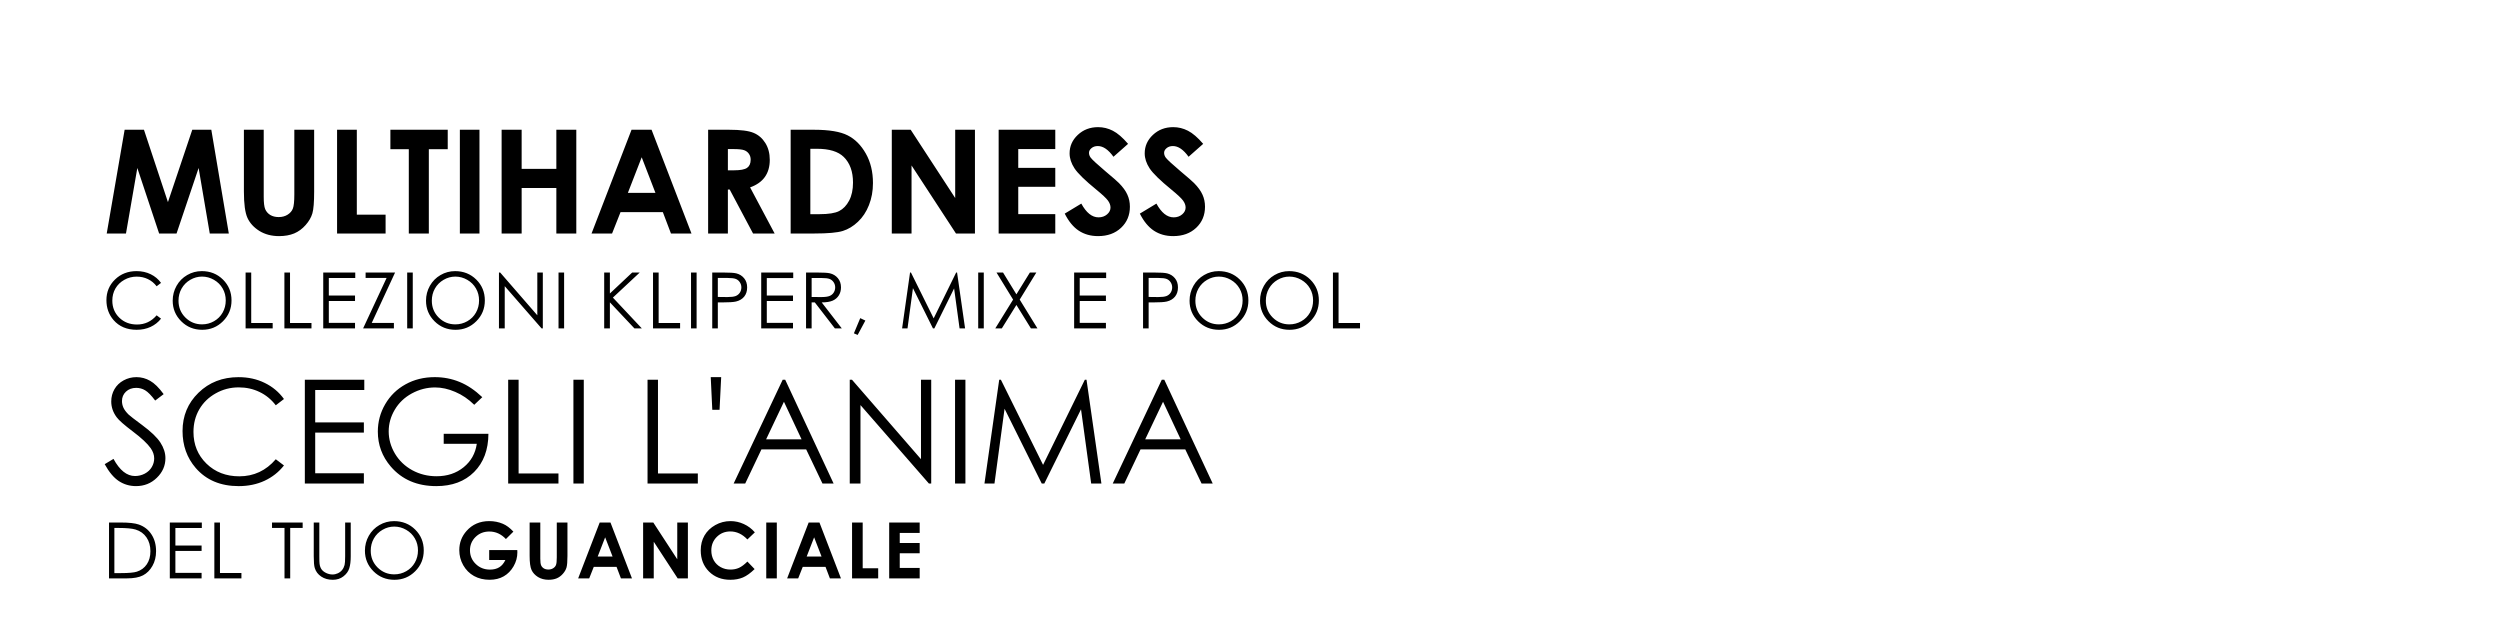
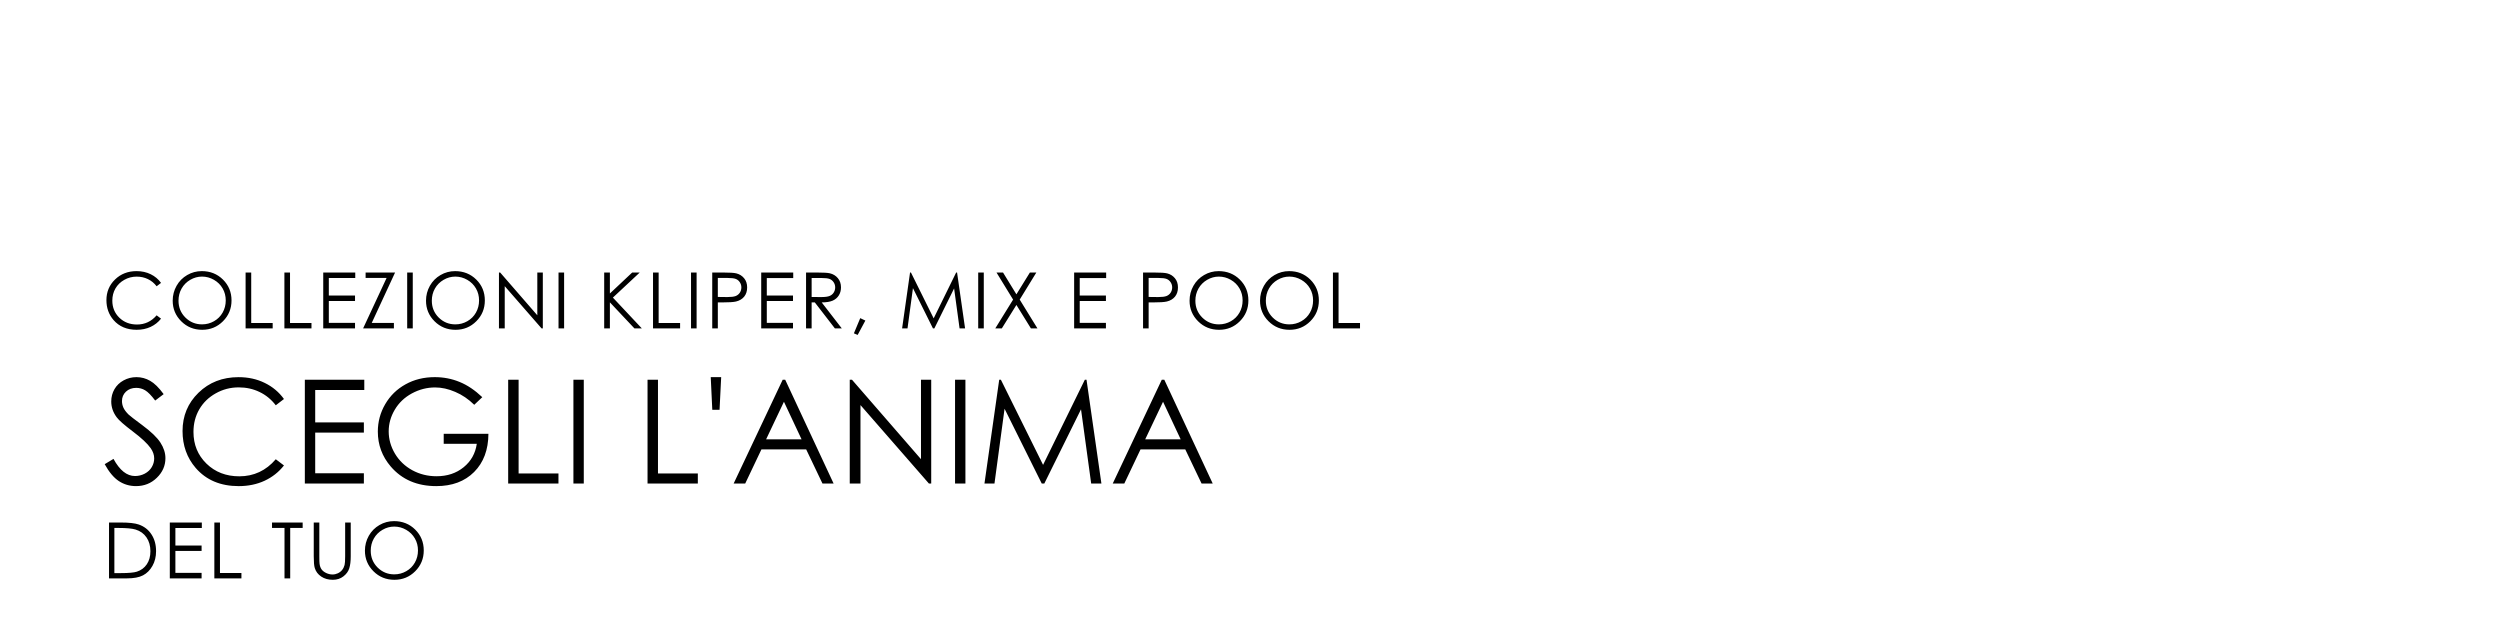
<svg xmlns="http://www.w3.org/2000/svg" id="Livello_5" data-name="Livello 5" viewBox="0 0 600 150" version="1.1">
  <defs id="defs66" />
  <title id="title1">frase6-it</title>
  <g id="layer2" style="display:inline">
-     <path style="font-weight:bold;font-size:34.667px;line-height:0.9;font-family:'Century Gothic';-inkscape-font-specification:'Century Gothic Bold';letter-spacing:0px" d="m 29.912,31.141 h 4.638 l 5.755,17.367 5.84,-17.367 h 4.57 l 4.198,24.9 H 50.343 L 47.669,40.316 42.371,56.041 H 38.19 L 32.959,40.316 30.234,56.041 h -4.621 z m 28.624,0 h 4.757 v 16.115 q 0,2.082 0.355,2.945 0.372,0.863 1.202,1.388 0.846,0.508 2.031,0.508 1.253,0 2.15,-0.576 0.914,-0.576 1.253,-1.456 0.355,-0.897 0.355,-3.402 V 31.141 h 4.757 v 14.845 q 0,3.758 -0.423,5.214 -0.423,1.456 -1.625,2.81 -1.185,1.354 -2.742,2.014 -1.557,0.643 -3.622,0.643 -2.708,0 -4.723,-1.236 -1.997,-1.253 -2.861,-3.115 -0.863,-1.879 -0.863,-6.331 z m 22.361,0 h 4.74 v 20.38 h 6.906 v 4.52 H 80.897 Z m 12.797,0 h 13.762 v 4.672 h -4.536 V 56.041 H 98.112 V 35.813 h -4.418 z m 16.673,0 h 4.706 v 24.9 h -4.706 z m 10.021,0 h 4.807 v 9.395 h 8.328 v -9.395 h 4.79 v 24.9 h -4.79 V 45.123 h -8.328 v 10.918 h -4.807 z m 31.18,0 h 4.807 l 9.581,24.9 h -4.926 l -1.947,-5.129 h -10.156 l -2.031,5.129 h -4.926 z m 2.438,6.602 -3.318,8.548 h 6.618 z m 15.945,-6.602 h 5.027 q 4.13,0 5.874,0.745 1.76,0.728 2.827,2.438 1.066,1.71 1.066,4.046 0,2.454 -1.185,4.113 -1.168,1.642 -3.538,2.488 l 5.891,11.07 h -5.18 l -5.603,-10.546 h -0.44 v 10.546 h -4.74 z m 4.74,9.733 h 1.49 q 2.268,0 3.115,-0.592 0.863,-0.592 0.863,-1.964 0,-0.813 -0.423,-1.405 -0.423,-0.609 -1.134,-0.863 -0.711,-0.271 -2.607,-0.271 h -1.303 z m 15.065,-9.733 h 5.62 q 5.434,0 8.074,1.354 2.641,1.337 4.35,4.367 1.71,3.03 1.71,7.076 0,2.878 -0.965,5.298 -0.948,2.404 -2.641,3.995 -1.676,1.591 -3.639,2.201 -1.964,0.609 -6.805,0.609 h -5.704 z m 4.723,4.57 v 15.691 h 2.201 q 3.25,0 4.706,-0.745 1.473,-0.745 2.404,-2.505 0.931,-1.76 0.931,-4.333 0,-3.961 -2.217,-6.145 -1.997,-1.964 -6.415,-1.964 z m 19.551,-4.57 h 4.536 l 10.681,16.385 V 31.141 h 4.74 v 24.9 h -4.553 l -10.664,-16.335 v 16.335 h -4.74 z m 25.645,0 h 13.592 v 4.638 h -8.887 v 4.503 h 8.887 v 4.553 h -8.887 v 6.551 h 8.887 v 4.655 h -13.592 z m 31.061,3.385 -3.504,3.098 q -1.845,-2.573 -3.758,-2.573 -0.931,0 -1.523,0.508 -0.592,0.491 -0.592,1.117 0,0.626 0.423,1.185 0.576,0.745 3.47,3.199 2.708,2.268 3.284,2.861 1.439,1.456 2.031,2.793 0.609,1.32 0.609,2.895 0,3.064 -2.116,5.061 -2.116,1.997 -5.518,1.997 -2.658,0 -4.638,-1.303 -1.964,-1.303 -3.368,-4.096 l 3.978,-2.404 q 1.794,3.301 4.13,3.301 1.219,0 2.048,-0.711 0.829,-0.711 0.829,-1.642 0,-0.846 -0.626,-1.693 -0.626,-0.846 -2.759,-2.59 -4.062,-3.318 -5.247,-5.112 -1.185,-1.811 -1.185,-3.605 0,-2.59 1.964,-4.435 1.98,-1.862 4.875,-1.862 1.862,0 3.538,0.863 1.693,0.863 3.656,3.148 z m 18.027,0 -3.504,3.098 q -1.845,-2.573 -3.758,-2.573 -0.931,0 -1.523,0.508 -0.592,0.491 -0.592,1.117 0,0.626 0.423,1.185 0.576,0.745 3.47,3.199 2.708,2.268 3.284,2.861 1.439,1.456 2.031,2.793 0.609,1.32 0.609,2.895 0,3.064 -2.116,5.061 -2.116,1.997 -5.518,1.997 -2.658,0 -4.638,-1.303 -1.964,-1.303 -3.368,-4.096 l 3.978,-2.404 q 1.794,3.301 4.13,3.301 1.219,0 2.048,-0.711 0.829,-0.711 0.829,-1.642 0,-0.846 -0.626,-1.693 -0.626,-0.846 -2.759,-2.59 -4.063,-3.318 -5.247,-5.112 -1.185,-1.811 -1.185,-3.605 0,-2.59 1.964,-4.435 1.98,-1.862 4.875,-1.862 1.862,0 3.538,0.863 1.693,0.863 3.656,3.148 z" id="text66" aria-label="MULTIHARDNESS" />
    <path style="font-size:18.667px;line-height:0.9;font-family:'Century Gothic';-inkscape-font-specification:'Century Gothic';letter-spacing:0.69px" d="M 38.651,67.893 37.593,68.704 q -0.875,-1.139 -2.105,-1.723 -1.221,-0.592 -2.689,-0.592 -1.604,0 -2.971,0.775 -1.367,0.766 -2.124,2.069 -0.747,1.294 -0.747,2.917 0,2.452 1.677,4.092 1.686,1.641 4.247,1.641 2.816,0 4.712,-2.206 l 1.057,0.802 q -1.003,1.276 -2.507,1.978 -1.495,0.693 -3.345,0.693 -3.518,0 -5.551,-2.342 -1.704,-1.978 -1.704,-4.776 0,-2.944 2.06,-4.949 2.069,-2.014 5.177,-2.014 1.878,0 3.391,0.747 1.513,0.738 2.479,2.078 z m 9.768,-2.826 q 3.044,0 5.095,2.033 2.051,2.033 2.051,5.004 0,2.944 -2.051,4.995 -2.042,2.051 -4.986,2.051 -2.98,0 -5.031,-2.042 -2.051,-2.042 -2.051,-4.94 0,-1.932 0.93,-3.582 0.939,-1.65 2.552,-2.579 1.613,-0.939 3.491,-0.939 z m 0.064,1.313 q -1.486,0 -2.816,0.775 -1.331,0.775 -2.078,2.087 -0.747,1.313 -0.747,2.926 0,2.388 1.65,4.038 1.659,1.641 3.992,1.641 1.559,0 2.88,-0.757 1.331,-0.757 2.069,-2.069 0.747,-1.313 0.747,-2.917 0,-1.595 -0.747,-2.88 -0.738,-1.294 -2.087,-2.069 -1.349,-0.775 -2.862,-0.775 z m 10.461,-0.975 h 1.349 v 12.113 h 5.15 v 1.294 h -6.499 z m 9.312,0 h 1.349 v 12.113 h 5.15 v 1.294 H 68.256 Z m 9.322,0 h 7.684 v 1.322 h -6.344 v 4.193 h 6.289 v 1.313 h -6.289 v 5.259 h 6.289 v 1.322 h -7.629 z m 10.169,1.294 v -1.294 h 7.073 l -5.605,12.104 h 5.323 v 1.303 h -7.392 l 5.642,-12.113 z m 9.978,-1.294 h 1.34 v 13.408 h -1.34 z m 11.491,-0.337 q 3.044,0 5.095,2.033 2.051,2.033 2.051,5.004 0,2.944 -2.051,4.995 -2.042,2.051 -4.986,2.051 -2.98,0 -5.031,-2.042 -2.051,-2.042 -2.051,-4.94 0,-1.932 0.93,-3.582 0.939,-1.65 2.552,-2.579 1.613,-0.939 3.491,-0.939 z m 0.064,1.313 q -1.486,0 -2.816,0.775 -1.331,0.775 -2.078,2.087 -0.747,1.313 -0.747,2.926 0,2.388 1.65,4.038 1.659,1.641 3.992,1.641 1.559,0 2.88,-0.757 1.331,-0.757 2.069,-2.069 0.747,-1.313 0.747,-2.917 0,-1.595 -0.747,-2.88 -0.738,-1.294 -2.087,-2.069 -1.349,-0.775 -2.862,-0.775 z m 10.47,12.432 V 65.405 h 0.292 l 8.914,10.263 v -10.263 h 1.322 v 13.408 h -0.301 l -8.841,-10.135 v 10.135 z m 14.298,-13.408 h 1.34 v 13.408 h -1.34 z m 10.959,0 h 1.367 v 5.031 l 5.35,-5.031 h 1.814 l -6.444,6.016 6.945,7.392 h -1.777 l -5.888,-6.253 v 6.253 h -1.367 z m 11.719,0 h 1.349 v 12.113 h 5.15 v 1.294 h -6.499 z m 9.121,0 h 1.34 v 13.408 h -1.34 z m 5.092,0 h 2.671 q 2.297,0 3.099,0.201 1.148,0.283 1.878,1.167 0.729,0.875 0.729,2.206 0,1.34 -0.711,2.215 -0.711,0.866 -1.96,1.167 -0.911,0.219 -3.409,0.219 h -0.957 v 6.234 h -1.34 z m 1.34,1.303 v 4.557 l 2.27,0.027 q 1.376,0 2.014,-0.246 0.638,-0.255 1.003,-0.811 0.365,-0.565 0.365,-1.258 0,-0.674 -0.365,-1.23 -0.365,-0.565 -0.966,-0.802 -0.592,-0.237 -1.951,-0.237 z m 10.415,-1.303 h 7.684 v 1.322 h -6.344 v 4.193 h 6.289 v 1.313 h -6.289 v 5.259 h 6.289 v 1.322 h -7.629 z m 10.762,0 h 2.671 q 2.233,0 3.026,0.182 1.194,0.273 1.941,1.176 0.747,0.893 0.747,2.206 0,1.094 -0.52,1.923 -0.51,0.829 -1.467,1.258 -0.957,0.419 -2.643,0.428 l 4.822,6.234 h -1.659 l -4.813,-6.234 h -0.766 v 6.234 h -1.34 z m 1.34,1.313 v 4.557 l 2.306,0.018 q 1.34,0 1.978,-0.255 0.647,-0.255 1.003,-0.811 0.365,-0.565 0.365,-1.258 0,-0.674 -0.365,-1.221 -0.365,-0.556 -0.957,-0.793 -0.592,-0.237 -1.969,-0.237 z m 11.664,9.634 1.23,0.583 -1.85,3.445 -0.902,-0.383 z m 10.048,2.461 1.905,-13.408 h 0.219 l 5.451,11.001 5.396,-11.001 h 0.219 l 1.923,13.408 h -1.322 l -1.312,-9.589 -4.74,9.589 h -0.337 l -4.803,-9.661 -1.303,9.661 z m 18.263,-13.408 h 1.34 v 13.408 h -1.34 z m 4.391,0 h 1.568 l 3.208,5.232 3.236,-5.232 h 1.549 l -3.992,6.499 4.257,6.909 h -1.568 l -3.482,-5.624 -3.5,5.624 h -1.568 l 4.275,-6.909 z m 18.634,0 h 7.684 v 1.322 h -6.344 v 4.193 h 6.289 v 1.313 h -6.289 v 5.259 h 6.289 v 1.322 h -7.629 z m 16.538,0 h 2.671 q 2.297,0 3.099,0.201 1.148,0.283 1.878,1.167 0.729,0.875 0.729,2.206 0,1.34 -0.711,2.215 -0.711,0.866 -1.96,1.167 -0.911,0.219 -3.409,0.219 h -0.957 v 6.234 h -1.34 z m 1.34,1.303 v 4.557 l 2.27,0.027 q 1.376,0 2.014,-0.246 0.638,-0.255 1.003,-0.811 0.365,-0.565 0.365,-1.258 0,-0.674 -0.365,-1.23 -0.365,-0.565 -0.966,-0.802 -0.592,-0.237 -1.951,-0.237 z m 16.795,-1.641 q 3.044,0 5.095,2.033 2.051,2.033 2.051,5.004 0,2.944 -2.051,4.995 -2.042,2.051 -4.986,2.051 -2.98,0 -5.031,-2.042 -2.051,-2.042 -2.051,-4.94 0,-1.932 0.93,-3.582 0.939,-1.65 2.552,-2.579 1.613,-0.939 3.491,-0.939 z m 0.064,1.313 q -1.486,0 -2.816,0.775 -1.331,0.775 -2.078,2.087 -0.747,1.313 -0.747,2.926 0,2.388 1.65,4.038 1.659,1.641 3.992,1.641 1.559,0 2.88,-0.757 1.331,-0.757 2.069,-2.069 0.747,-1.313 0.747,-2.917 0,-1.595 -0.747,-2.88 -0.738,-1.294 -2.087,-2.069 -1.349,-0.775 -2.862,-0.775 z m 16.85,-1.313 q 3.044,0 5.095,2.033 2.051,2.033 2.051,5.004 0,2.944 -2.051,4.995 -2.042,2.051 -4.986,2.051 -2.98,0 -5.031,-2.042 -2.051,-2.042 -2.051,-4.94 0,-1.932 0.93,-3.582 0.939,-1.65 2.552,-2.579 1.613,-0.939 3.491,-0.939 z m 0.064,1.313 q -1.486,0 -2.816,0.775 -1.331,0.775 -2.078,2.087 -0.747,1.313 -0.747,2.926 0,2.388 1.65,4.038 1.659,1.641 3.992,1.641 1.559,0 2.88,-0.757 1.331,-0.757 2.069,-2.069 0.747,-1.313 0.747,-2.917 0,-1.595 -0.747,-2.88 -0.738,-1.294 -2.087,-2.069 -1.349,-0.775 -2.862,-0.775 z m 10.461,-0.975 h 1.349 v 12.113 h 5.15 v 1.294 h -6.499 z" id="text1" aria-label="COLLEZIONI KLIPER, MIX E POOL " />
    <g id="text2" style="font-weight:bold;font-size:18.667px;line-height:0.9;font-family:'Century Gothic';-inkscape-font-specification:'Century Gothic Bold';letter-spacing:0.69px" aria-label="DEL TUO GUANCIALE ">
      <path style="font-weight:normal;-inkscape-font-specification:'Century Gothic'" d="m 26.164,138.812 v -13.408 h 2.78 q 3.008,0 4.366,0.483 1.951,0.684 3.044,2.37 1.103,1.686 1.103,4.02 0,2.014 -0.875,3.546 -0.866,1.531 -2.26,2.26 -1.385,0.729 -3.892,0.729 z m 1.285,-1.267 h 1.549 q 2.78,0 3.855,-0.346 1.513,-0.492 2.379,-1.768 0.866,-1.285 0.866,-3.135 0,-1.941 -0.939,-3.318 -0.939,-1.376 -2.616,-1.887 -1.258,-0.383 -4.147,-0.383 H 27.449 Z m 13.305,-12.141 h 7.684 v 1.322 h -6.344 v 4.193 h 6.289 v 1.312 h -6.289 v 5.259 h 6.289 v 1.322 h -7.629 z m 10.689,0 h 1.349 v 12.113 h 5.15 v 1.294 h -6.499 z m 13.84,1.303 v -1.303 h 7.355 v 1.303 h -2.99 v 12.104 h -1.367 v -12.104 z m 10.014,-1.303 h 1.34 v 8.094 q 0,1.44 0.055,1.796 0.1,0.793 0.465,1.331 0.365,0.529 1.121,0.893 0.757,0.355 1.522,0.355 0.665,0 1.276,-0.283 0.611,-0.283 1.021,-0.784 0.41,-0.501 0.602,-1.212 0.137,-0.51 0.137,-2.096 v -8.094 h 1.34 v 8.094 q 0,1.796 -0.355,2.908 -0.346,1.103 -1.404,1.923 -1.048,0.82 -2.543,0.82 -1.622,0 -2.78,-0.775 -1.158,-0.775 -1.549,-2.051 -0.246,-0.784 -0.246,-2.826 z m 19.256,-0.337 q 3.044,0 5.095,2.033 2.051,2.033 2.051,5.004 0,2.944 -2.051,4.995 -2.042,2.051 -4.986,2.051 -2.98,0 -5.031,-2.042 -2.051,-2.042 -2.051,-4.94 0,-1.932 0.93,-3.582 0.939,-1.65 2.552,-2.579 1.613,-0.939 3.491,-0.939 z m 0.064,1.312 q -1.486,0 -2.816,0.775 -1.331,0.775 -2.078,2.087 -0.747,1.312 -0.747,2.926 0,2.388 1.65,4.038 1.659,1.641 3.992,1.641 1.559,0 2.88,-0.757 1.331,-0.757 2.069,-2.069 0.747,-1.312 0.747,-2.917 0,-1.595 -0.747,-2.88 -0.738,-1.294 -2.087,-2.069 -1.349,-0.775 -2.862,-0.775 z" id="path1" />
-       <path d="m 123.213,127.592 -1.796,1.777 q -1.704,-1.805 -3.974,-1.805 -1.978,0 -3.318,1.312 -1.331,1.312 -1.331,3.19 0,1.941 1.385,3.29 1.385,1.349 3.418,1.349 1.322,0 2.224,-0.556 0.911,-0.556 1.467,-1.741 h -3.883 v -2.397 h 6.745 l 0.018,0.565 q 0,1.759 -0.911,3.336 -0.911,1.577 -2.361,2.406 -1.449,0.829 -3.4,0.829 -2.087,0 -3.728,-0.902 -1.632,-0.911 -2.589,-2.589 -0.948,-1.677 -0.948,-3.618 0,-2.661 1.759,-4.63 2.087,-2.342 5.432,-2.342 1.75,0 3.272,0.647 1.285,0.547 2.516,1.878 z m 3.898,-2.188 h 2.561 v 8.677 q 0,1.121 0.191,1.586 0.201,0.465 0.647,0.747 0.456,0.273 1.094,0.273 0.674,0 1.158,-0.31 0.492,-0.31 0.674,-0.784 0.191,-0.483 0.191,-1.832 v -8.358 h 2.561 v 7.994 q 0,2.023 -0.228,2.807 -0.228,0.784 -0.875,1.513 -0.638,0.729 -1.477,1.085 -0.839,0.346 -1.951,0.346 -1.458,0 -2.543,-0.665 -1.076,-0.674 -1.54,-1.677 -0.465,-1.012 -0.465,-3.409 z m 16.814,0 h 2.589 l 5.159,13.408 h -2.652 l -1.048,-2.762 h -5.469 l -1.094,2.762 h -2.652 z m 1.312,3.555 -1.786,4.603 h 3.564 z m 9.112,-3.555 h 2.443 l 5.751,8.823 v -8.823 h 2.552 v 13.408 h -2.452 l -5.742,-8.796 v 8.796 h -2.552 z m 26.812,2.361 -1.786,1.704 q -1.823,-1.923 -4.102,-1.923 -1.923,0 -3.245,1.312 -1.312,1.312 -1.312,3.236 0,1.34 0.583,2.379 0.583,1.039 1.65,1.632 1.066,0.592 2.37,0.592 1.112,0 2.033,-0.41 0.921,-0.419 2.023,-1.513 l 1.732,1.805 q -1.486,1.449 -2.807,2.014 -1.322,0.556 -3.017,0.556 -3.126,0 -5.122,-1.978 -1.987,-1.987 -1.987,-5.086 0,-2.005 0.902,-3.564 0.911,-1.559 2.598,-2.507 1.695,-0.948 3.646,-0.948 1.659,0 3.19,0.702 1.54,0.702 2.652,1.996 z m 2.741,-2.361 h 2.534 v 13.408 h -2.534 z m 10.178,0 h 2.589 l 5.159,13.408 h -2.652 l -1.048,-2.762 h -5.469 l -1.094,2.762 h -2.652 z m 1.312,3.555 -1.786,4.603 h 3.564 z m 9.103,-3.555 h 2.552 v 10.974 h 3.719 v 2.434 h -6.271 z m 8.911,0 h 7.319 v 2.497 h -4.785 v 2.424 h 4.785 v 2.452 h -4.785 v 3.527 h 4.785 v 2.507 h -7.319 z" id="path2" />
    </g>
    <path style="font-size:34.667px;line-height:0.9;font-family:'Century Gothic';-inkscape-font-specification:'Century Gothic';letter-spacing:0px" d="m 25.122,111.403 2.116,-1.27 q 2.234,4.113 5.163,4.113 1.253,0 2.353,-0.576 1.1,-0.592 1.676,-1.574 0.576,-0.982 0.576,-2.082 0,-1.253 -0.846,-2.454 -1.168,-1.659 -4.266,-3.995 -3.115,-2.353 -3.876,-3.402 -1.32,-1.76 -1.32,-3.809 0,-1.625 0.779,-2.962 0.779,-1.337 2.184,-2.099 1.422,-0.779 3.081,-0.779 1.76,0 3.284,0.88 1.54,0.863 3.25,3.199 l -2.031,1.54 q -1.405,-1.862 -2.404,-2.454 -0.982,-0.592 -2.15,-0.592 -1.507,0 -2.471,0.914 -0.948,0.914 -0.948,2.251 0,0.812 0.339,1.574 0.339,0.762 1.236,1.659 0.491,0.474 3.216,2.488 3.233,2.387 4.435,4.249 1.202,1.862 1.202,3.741 0,2.708 -2.065,4.706 -2.048,1.997 -4.993,1.997 -2.268,0 -4.113,-1.202 -1.845,-1.219 -3.402,-4.063 z M 68.151,95.762 66.187,97.269 q -1.625,-2.116 -3.91,-3.199 -2.268,-1.1 -4.993,-1.1 -2.979,0 -5.518,1.439 -2.539,1.422 -3.944,3.842 -1.388,2.404 -1.388,5.417 0,4.553 3.115,7.6 3.132,3.047 7.888,3.047 5.23,0 8.751,-4.096 l 1.964,1.49 q -1.862,2.37 -4.655,3.673 -2.776,1.286 -6.212,1.286 -6.534,0 -10.309,-4.35 -3.165,-3.673 -3.165,-8.87 0,-5.467 3.826,-9.191 3.842,-3.741 9.615,-3.741 3.487,0 6.297,1.388 2.81,1.371 4.604,3.859 z m 5.01,-4.621 h 14.27 v 2.454 H 75.649 v 7.786 h 11.68 v 2.438 H 75.649 v 9.767 h 11.68 v 2.454 H 73.161 Z m 42.589,4.181 -1.93,1.828 q -2.082,-2.048 -4.57,-3.098 -2.471,-1.066 -4.824,-1.066 -2.928,0 -5.586,1.439 -2.641,1.439 -4.096,3.91 -1.456,2.454 -1.456,5.197 0,2.81 1.507,5.349 1.507,2.522 4.164,3.978 2.658,1.439 5.823,1.439 3.842,0 6.5,-2.167 2.658,-2.167 3.148,-5.62 h -7.939 v -2.404 h 10.732 q -0.034,5.772 -3.436,9.174 -3.385,3.385 -9.073,3.385 -6.906,0 -10.935,-4.706 -3.098,-3.622 -3.098,-8.379 0,-3.538 1.777,-6.585 1.777,-3.047 4.875,-4.757 3.098,-1.727 7.008,-1.727 3.165,0 5.958,1.151 2.793,1.134 5.451,3.656 z m 6.212,-4.181 h 2.505 v 22.496 h 9.564 v 2.404 h -12.069 z m 15.658,0 h 2.488 v 24.9 h -2.488 z m 17.79,0 h 2.505 v 22.496 h 9.564 v 2.404 h -12.069 z m 17.283,7.211 h -1.743 l -0.372,-7.837 h 2.505 z m 15.759,-7.211 11.612,24.9 h -2.674 l -3.91,-8.193 h -10.732 l -3.893,8.193 h -2.776 L 187.842,91.141 Z m -0.305,5.281 -4.283,9.022 h 8.514 z m 15.793,19.619 V 91.141 h 0.542 l 16.555,19.06 V 91.141 h 2.454 v 24.9 h -0.559 L 206.513,97.218 v 18.823 z m 25.272,-24.9 h 2.488 v 24.9 h -2.488 z m 7.059,24.9 3.538,-24.9 h 0.406 l 10.122,20.431 10.021,-20.431 h 0.406 l 3.572,24.9 h -2.454 l -2.438,-17.807 -8.802,17.807 h -0.626 l -8.921,-17.943 -2.421,17.943 z m 43.164,-24.9 11.612,24.9 h -2.674 l -3.91,-8.193 H 273.73 l -3.893,8.193 h -2.776 l 11.764,-24.9 z m -0.305,5.281 -4.283,9.022 h 8.514 z" id="text4" aria-label="SCEGLI L'ANIMA" />
  </g>
</svg>